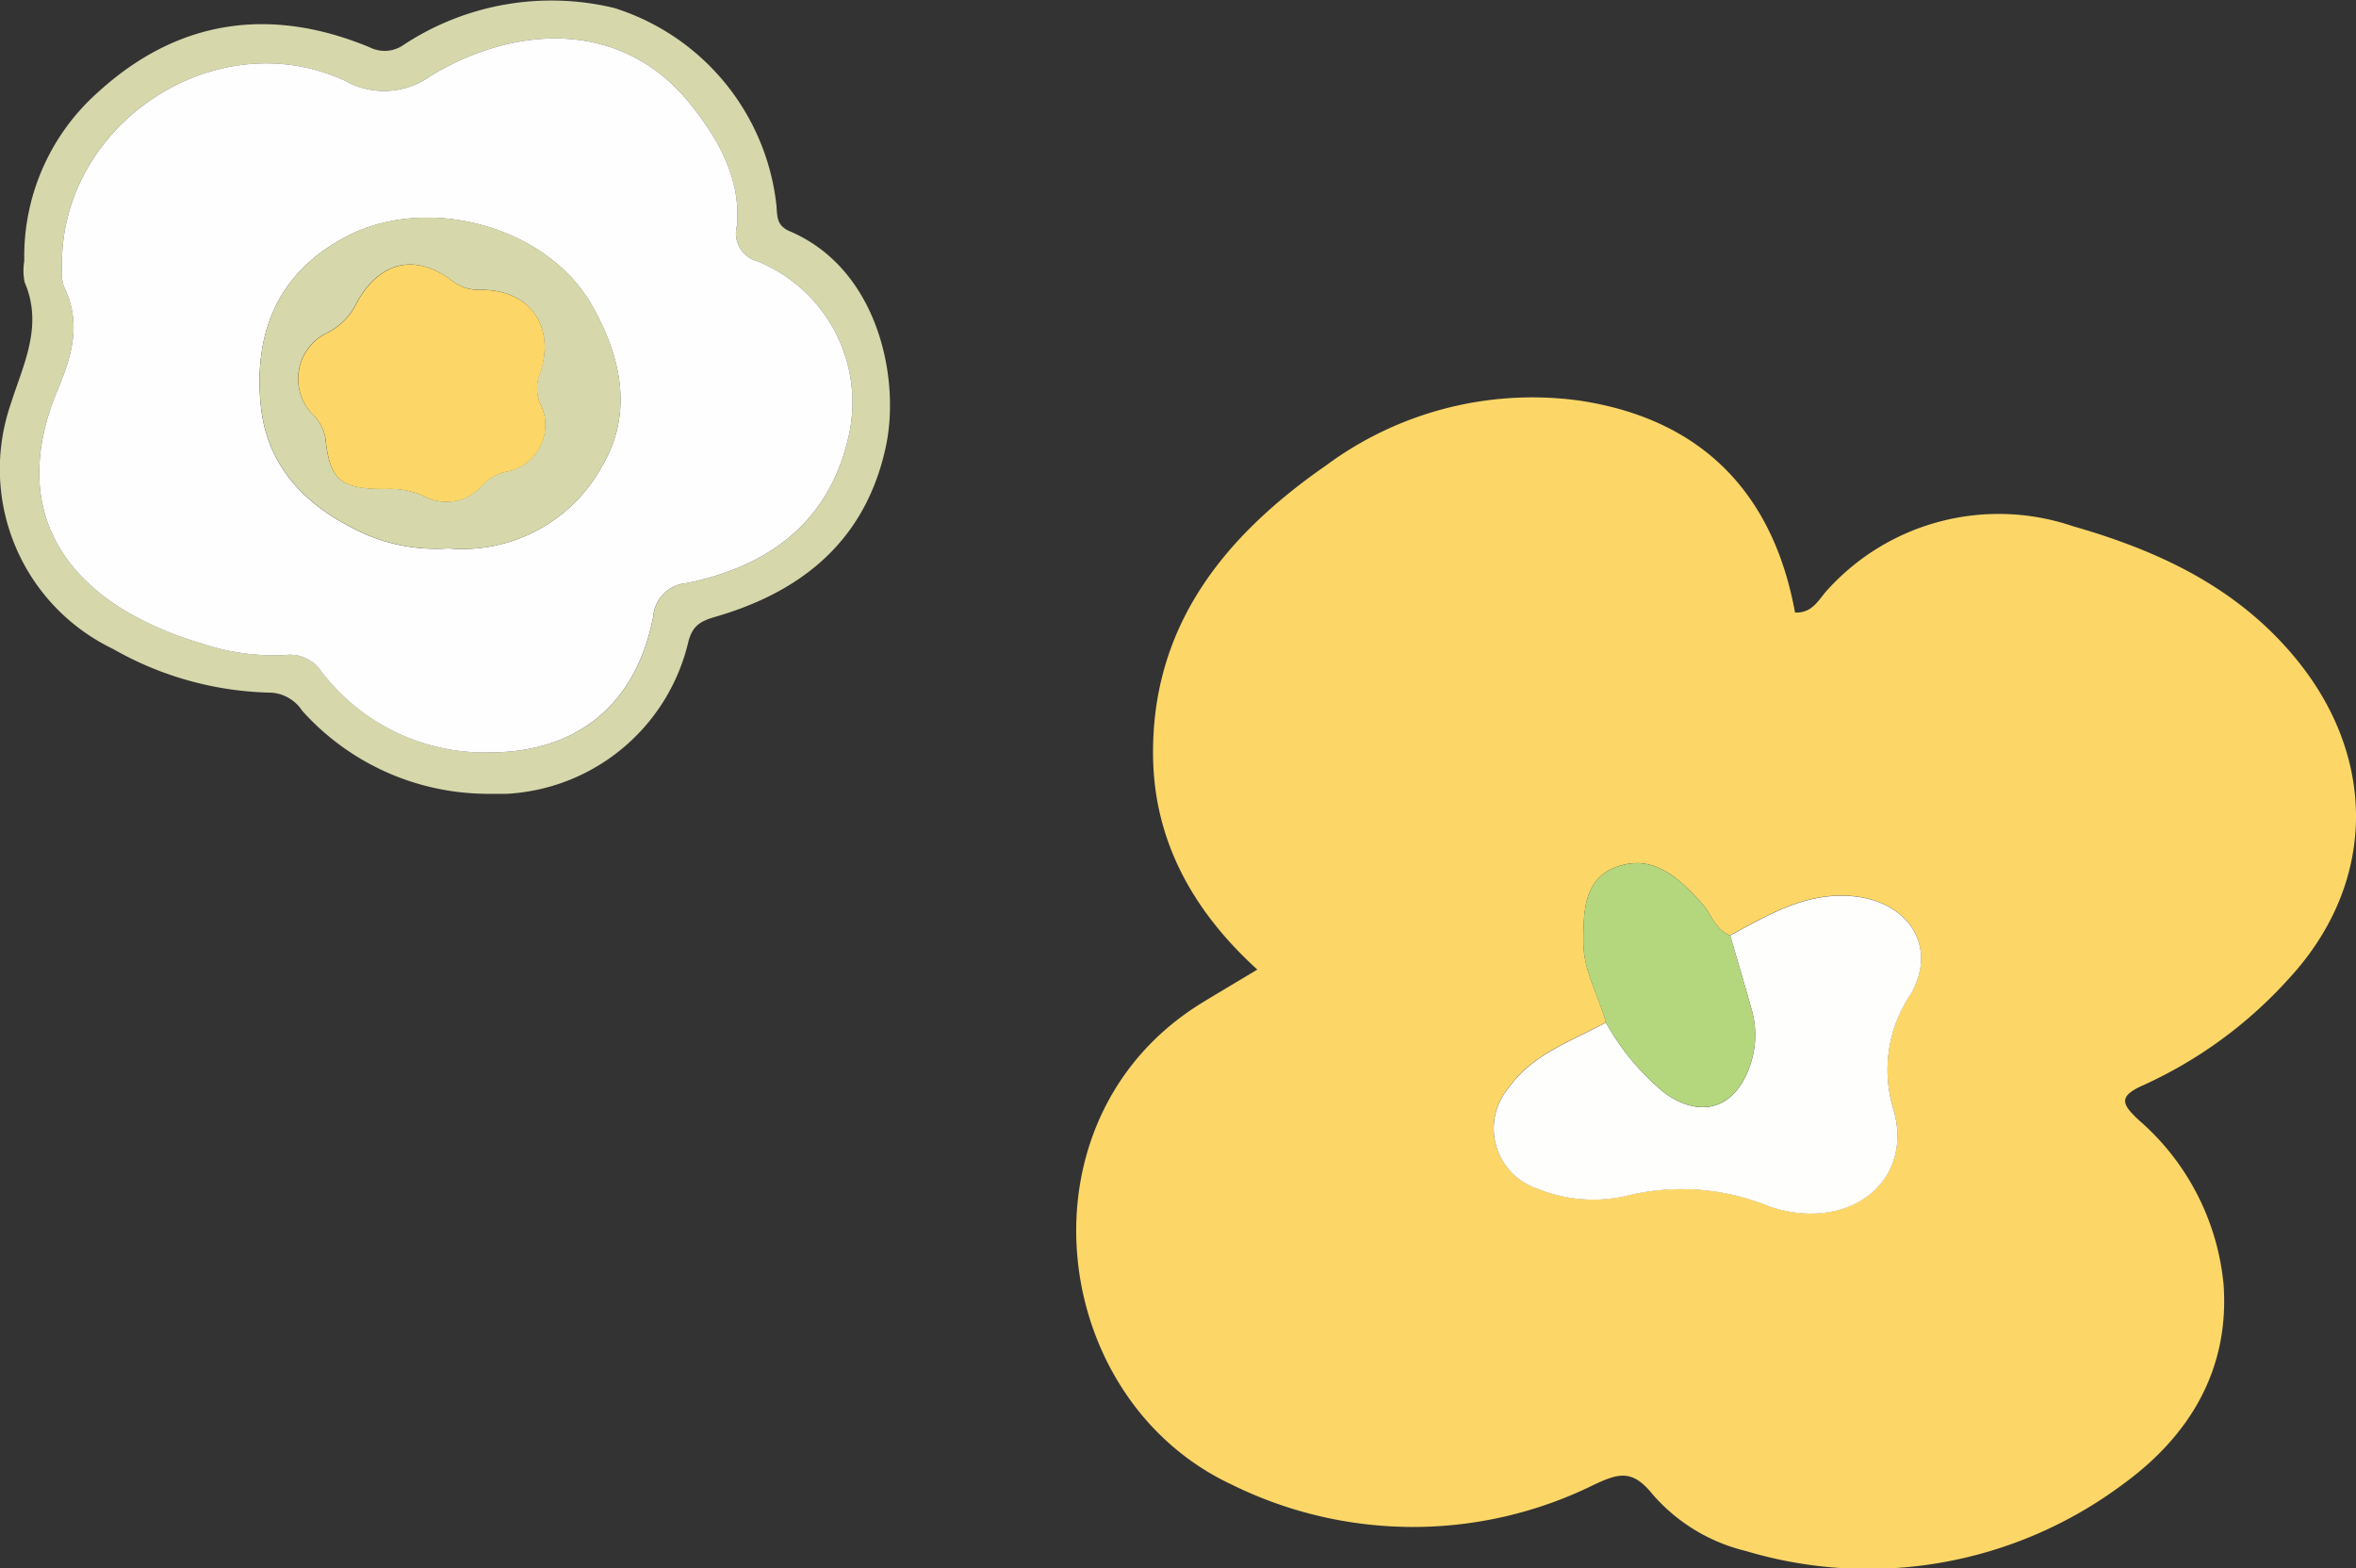
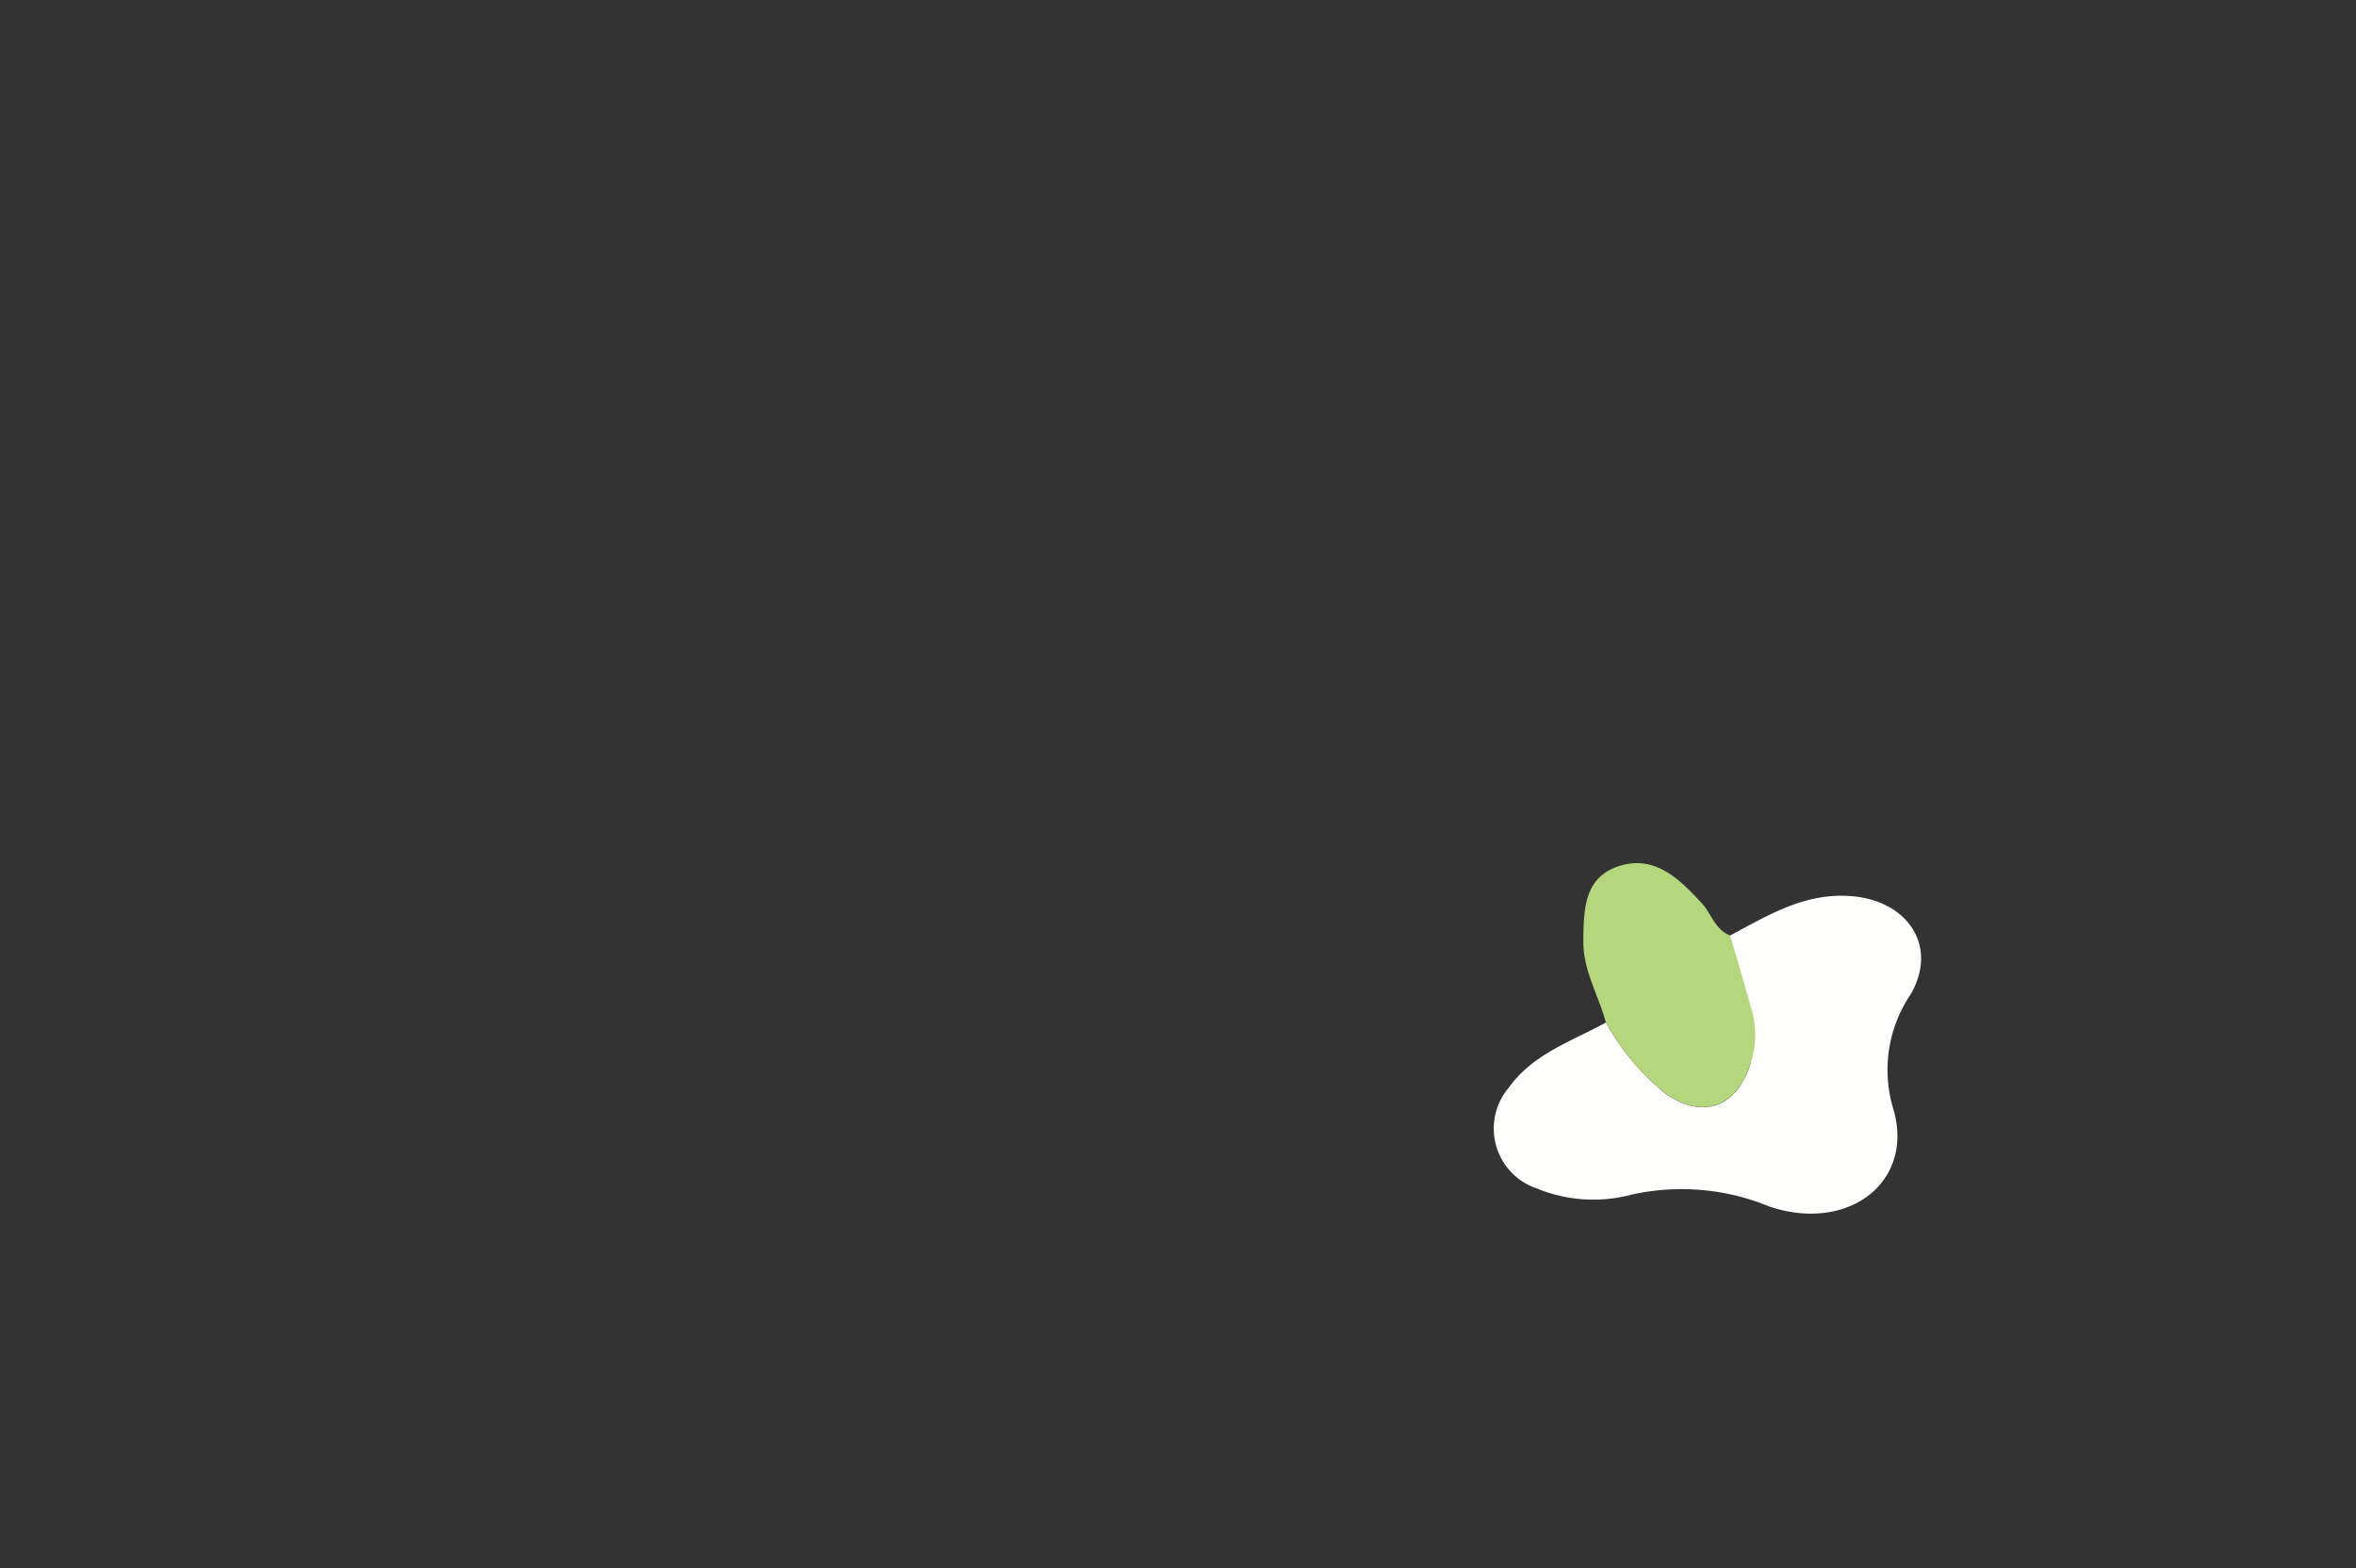
<svg xmlns="http://www.w3.org/2000/svg" width="116.479" height="77.548" viewBox="0 0 116.479 77.548">
  <rect x="0" y="0" width="116.479" height="77.548" fill="#333333" stroke="none" />
  <defs>
    <clipPath id="clip-path">
      <rect id="長方形_1182" data-name="長方形 1182" width="63.272" height="57.922" transform="translate(0 0)" fill="none" />
    </clipPath>
    <clipPath id="clip-path-2">
-       <rect id="長方形_1183" data-name="長方形 1183" width="44" height="39.252" fill="none" />
-     </clipPath>
+       </clipPath>
  </defs>
  <g id="グループ_1619" data-name="グループ 1619" transform="translate(-1472 -6250.685)">
    <g id="グループ_1560" data-name="グループ 1560" transform="translate(1525.207 6270.311)">
      <g id="グループ_1560-2" data-name="グループ 1560" clip-path="url(#clip-path)">
-         <path id="パス_4154" data-name="パス 4154" d="M8.955,28.314C5.75,25.4,3.848,21.931,3.8,17.76c-.077-6.441,3.52-10.874,8.524-14.352A17.14,17.14,0,0,1,24.829.174c5.99.881,9.61,4.472,10.709,10.486.893.04,1.185-.682,1.612-1.128A11.412,11.412,0,0,1,49.273,6.391c4.193,1.2,8.11,3,11.023,6.545,4.054,4.93,3.989,11.125-.333,15.814a21.822,21.822,0,0,1-7.212,5.283c-1.264.559-1.04.948-.234,1.708a12.284,12.284,0,0,1,4.206,8.122c.31,4.236-1.692,7.516-4.969,9.894a21.046,21.046,0,0,1-18.645,3.305,8.836,8.836,0,0,1-4.64-2.835c-.993-1.229-1.694-.994-2.891-.431a20.22,20.22,0,0,1-17.893-.02C-1.433,49.515-3.072,35.659,6.22,29.957c.829-.509,1.668-1,2.735-1.643m23.376-1.687c-.751-.285-.927-1.074-1.406-1.6-1.079-1.173-2.285-2.371-4.017-1.857-1.8.533-1.826,2.158-1.835,3.752-.008,1.463.759,2.662,1.11,4-1.7.932-3.614,1.549-4.811,3.235a3.124,3.124,0,0,0,1.4,4.97,7.335,7.335,0,0,0,4.7.3,11.4,11.4,0,0,1,6.815.6c3.87,1.286,7.108-1.19,6.136-4.736a6.673,6.673,0,0,1,.825-5.758c1.4-2.406-.168-4.641-2.92-4.86-2.314-.184-4.117.942-6,1.944" fill="#fcd768" />
-         <path id="パス_4155" data-name="パス 4155" d="M32.331,26.627c1.884-1,3.687-2.128,6-1.944,2.752.219,4.315,2.454,2.92,4.86a6.673,6.673,0,0,0-.825,5.758c.972,3.546-2.266,6.022-6.136,4.736a11.4,11.4,0,0,0-6.815-.6,7.335,7.335,0,0,1-4.7-.3,3.124,3.124,0,0,1-1.4-4.97c1.2-1.686,3.109-2.3,4.811-3.235a12.085,12.085,0,0,0,2.9,3.48c1.852,1.333,3.548.743,4.251-1.426a4.548,4.548,0,0,0,.057-2.69c-.341-1.224-.706-2.442-1.06-3.662" fill="#fefefd" />
+         <path id="パス_4155" data-name="パス 4155" d="M32.331,26.627c1.884-1,3.687-2.128,6-1.944,2.752.219,4.315,2.454,2.92,4.86a6.673,6.673,0,0,0-.825,5.758c.972,3.546-2.266,6.022-6.136,4.736a11.4,11.4,0,0,0-6.815-.6,7.335,7.335,0,0,1-4.7-.3,3.124,3.124,0,0,1-1.4-4.97c1.2-1.686,3.109-2.3,4.811-3.235a12.085,12.085,0,0,0,2.9,3.48c1.852,1.333,3.548.743,4.251-1.426c-.341-1.224-.706-2.442-1.06-3.662" fill="#fefefd" />
        <path id="パス_4156" data-name="パス 4156" d="M32.331,26.627c.354,1.22.719,2.438,1.06,3.662a4.548,4.548,0,0,1-.057,2.69c-.7,2.169-2.4,2.759-4.251,1.426a12.085,12.085,0,0,1-2.9-3.48c-.351-1.336-1.118-2.535-1.11-4,.009-1.594.037-3.219,1.835-3.752,1.732-.514,2.938.684,4.017,1.857.479.521.655,1.31,1.406,1.6" fill="#b4d77e" />
      </g>
    </g>
    <g id="グループ_1562" data-name="グループ 1562" transform="translate(1472 6250.685)">
      <g id="グループ_1561" data-name="グループ 1561" transform="translate(0 0)" clip-path="url(#clip-path-2)">
        <path id="パス_4157" data-name="パス 4157" d="M1.2,12.9a2.883,2.883,0,0,0,.017,1.054c.934,2.169-.071,4.065-.7,6.061A9.863,9.863,0,0,0,5.582,32.083a16.363,16.363,0,0,0,7.828,2.165,1.979,1.979,0,0,1,1.528.893,12.344,12.344,0,0,0,9.031,4.107A9.765,9.765,0,0,0,34.038,31.7c.215-.785.614-.993,1.318-1.2,4.338-1.253,7.448-3.813,8.437-8.411.733-3.411-.4-8.808-4.753-10.656-.662-.282-.61-.752-.655-1.283A11.55,11.55,0,0,0,30.366.395a13.274,13.274,0,0,0-10.4,1.815,1.633,1.633,0,0,1-1.69.129C13.361.3,8.8.959,4.867,4.54A10.846,10.846,0,0,0,1.2,12.9M24.244,37.2a10.141,10.141,0,0,1-8.377-4.033,1.85,1.85,0,0,0-1.714-.786,11.15,11.15,0,0,1-4.176-.565c-6.385-1.9-9.8-6.2-7.113-12.582.756-1.8,1.144-3.332.281-5.1a2.306,2.306,0,0,1-.083-.918C2.926,6.155,10.649,1.012,17.074,4A3.915,3.915,0,0,0,21.3,3.74C25.554,1.184,30.782.98,34.119,5.133c1.414,1.761,2.516,3.72,2.317,6.021a1.44,1.44,0,0,0,1.046,1.778,7.535,7.535,0,0,1,4.48,8.611c-.963,4.29-3.948,6.448-8,7.288A1.8,1.8,0,0,0,32.3,30.483c-.833,4.306-3.724,6.708-8.052,6.719" transform="translate(0.001 0)" fill="#d6d8ab" />
        <path id="パス_4158" data-name="パス 4158" d="M24.871,37.934c4.328-.011,7.219-2.413,8.051-6.719a1.8,1.8,0,0,1,1.668-1.653c4.052-.84,7.036-3,8-7.288a7.537,7.537,0,0,0-4.48-8.611,1.439,1.439,0,0,1-1.047-1.777c.2-2.3-.9-4.26-2.317-6.021C31.41,1.712,26.181,1.916,21.931,4.472a3.915,3.915,0,0,1-4.229.259C11.277,1.744,3.554,6.887,3.69,13.951a2.3,2.3,0,0,0,.083.917c.863,1.767.474,3.3-.281,5.1C.806,26.351,4.22,30.65,10.6,32.55a11.146,11.146,0,0,0,4.176.565,1.851,1.851,0,0,1,1.715.786,10.139,10.139,0,0,0,8.377,4.033m-2.06-10.089a8.81,8.81,0,0,1-4.45-.851c-2.652-1.283-4.564-3.218-4.848-6.3-.334-3.626.928-6.536,4.252-8.271,4.029-2.1,9.922-.507,12.149,3.441,1.394,2.47,2.062,5.264.471,7.931a7.858,7.858,0,0,1-7.574,4.052" transform="translate(-0.627 -0.732)" fill="#fefefe" />
-         <path id="パス_4159" data-name="パス 4159" d="M27.8,31.257A7.857,7.857,0,0,0,35.37,27.2c1.591-2.667.923-5.461-.471-7.931-2.227-3.948-8.12-5.544-12.149-3.441-3.325,1.735-4.586,4.645-4.252,8.272.284,3.084,2.2,5.019,4.848,6.3a8.81,8.81,0,0,0,4.45.851m-3-2.937c-2.346.034-2.891-.408-3.106-2.548a2.283,2.283,0,0,0-.7-1.221,2.512,2.512,0,0,1,.766-3.934,3.212,3.212,0,0,0,1.5-1.522c1.124-2.037,2.908-2.441,4.712-1.058a2.2,2.2,0,0,0,1.458.441c2.378.015,3.634,1.781,2.9,4.077a1.936,1.936,0,0,0-.03,1.507,2.35,2.35,0,0,1-1.614,3.4,2.212,2.212,0,0,0-1.232.68,2.334,2.334,0,0,1-2.9.526,4.075,4.075,0,0,0-1.765-.349" transform="translate(-5.611 -4.143)" fill="#d6d8ab" />
        <path id="パス_4160" data-name="パス 4160" d="M28.061,29.215a4.075,4.075,0,0,1,1.765.349,2.334,2.334,0,0,0,2.9-.526,2.212,2.212,0,0,1,1.232-.68,2.35,2.35,0,0,0,1.614-3.4,1.936,1.936,0,0,1,.03-1.507c.731-2.3-.525-4.062-2.9-4.077a2.2,2.2,0,0,1-1.458-.441c-1.8-1.383-3.588-.98-4.712,1.058a3.212,3.212,0,0,1-1.5,1.522,2.512,2.512,0,0,0-.766,3.934,2.283,2.283,0,0,1,.7,1.221c.215,2.141.76,2.582,3.106,2.548" transform="translate(-8.879 -5.038)" fill="#fcd768" />
      </g>
    </g>
  </g>
</svg>